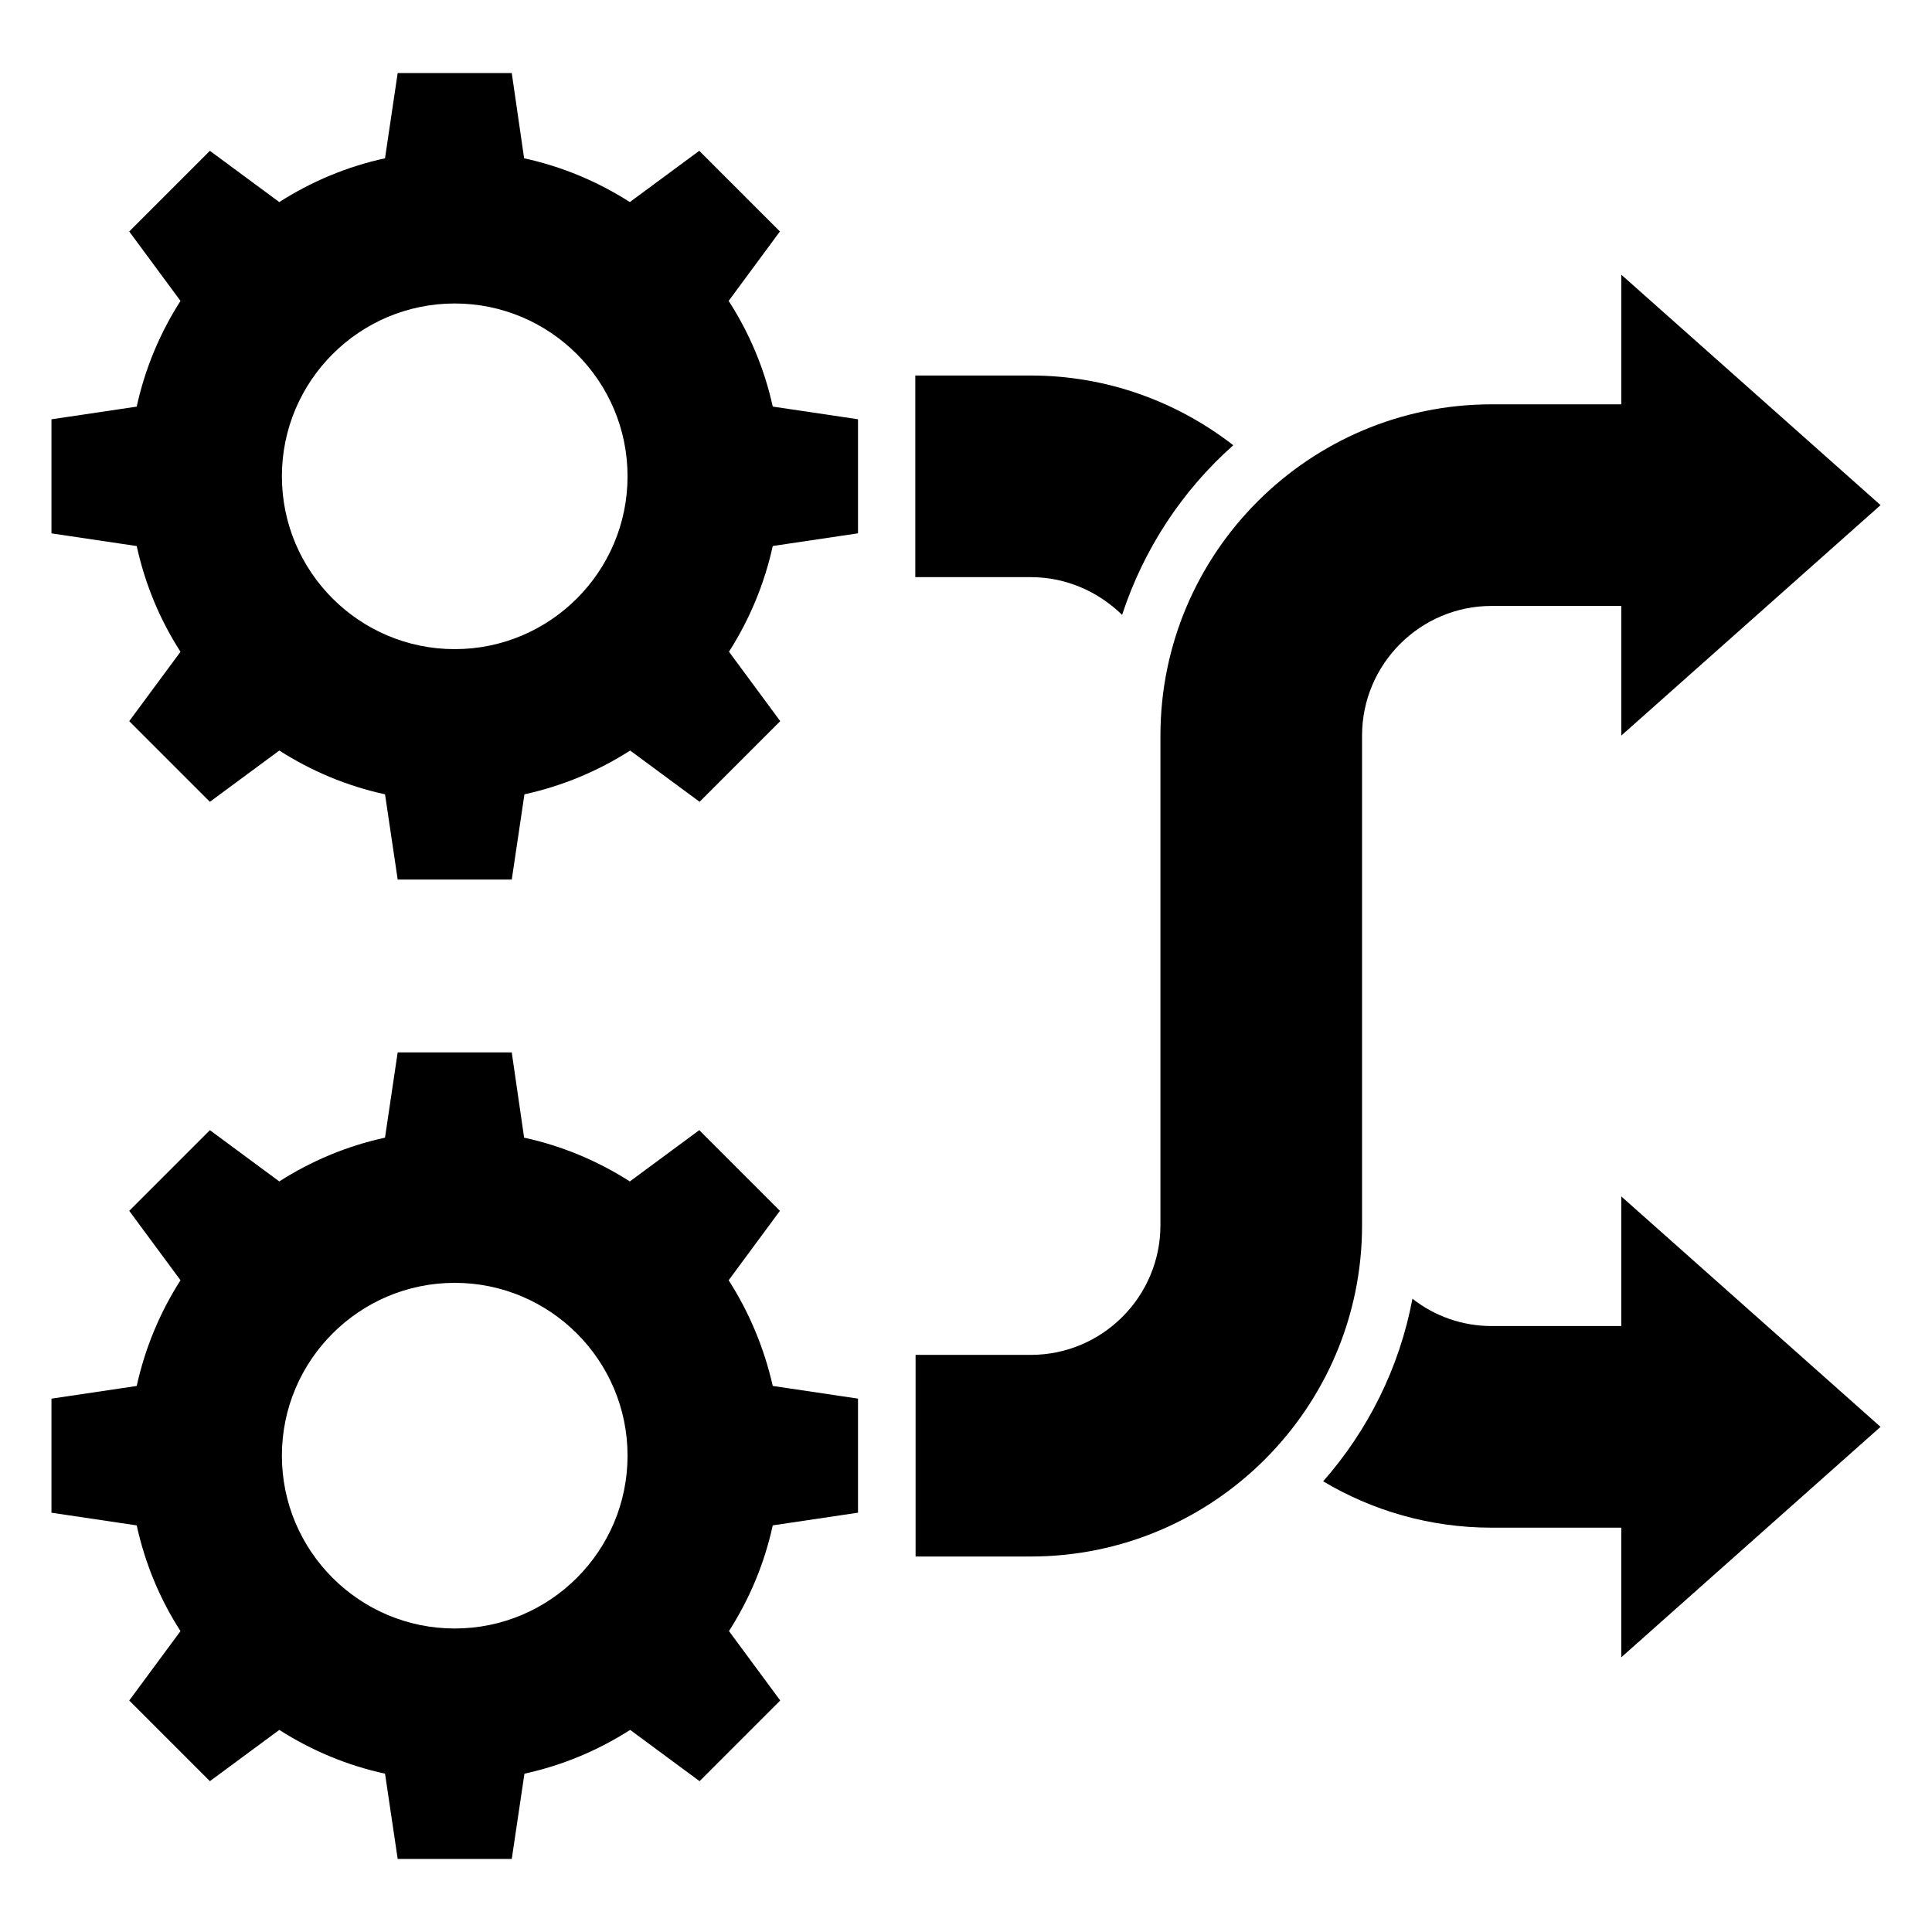
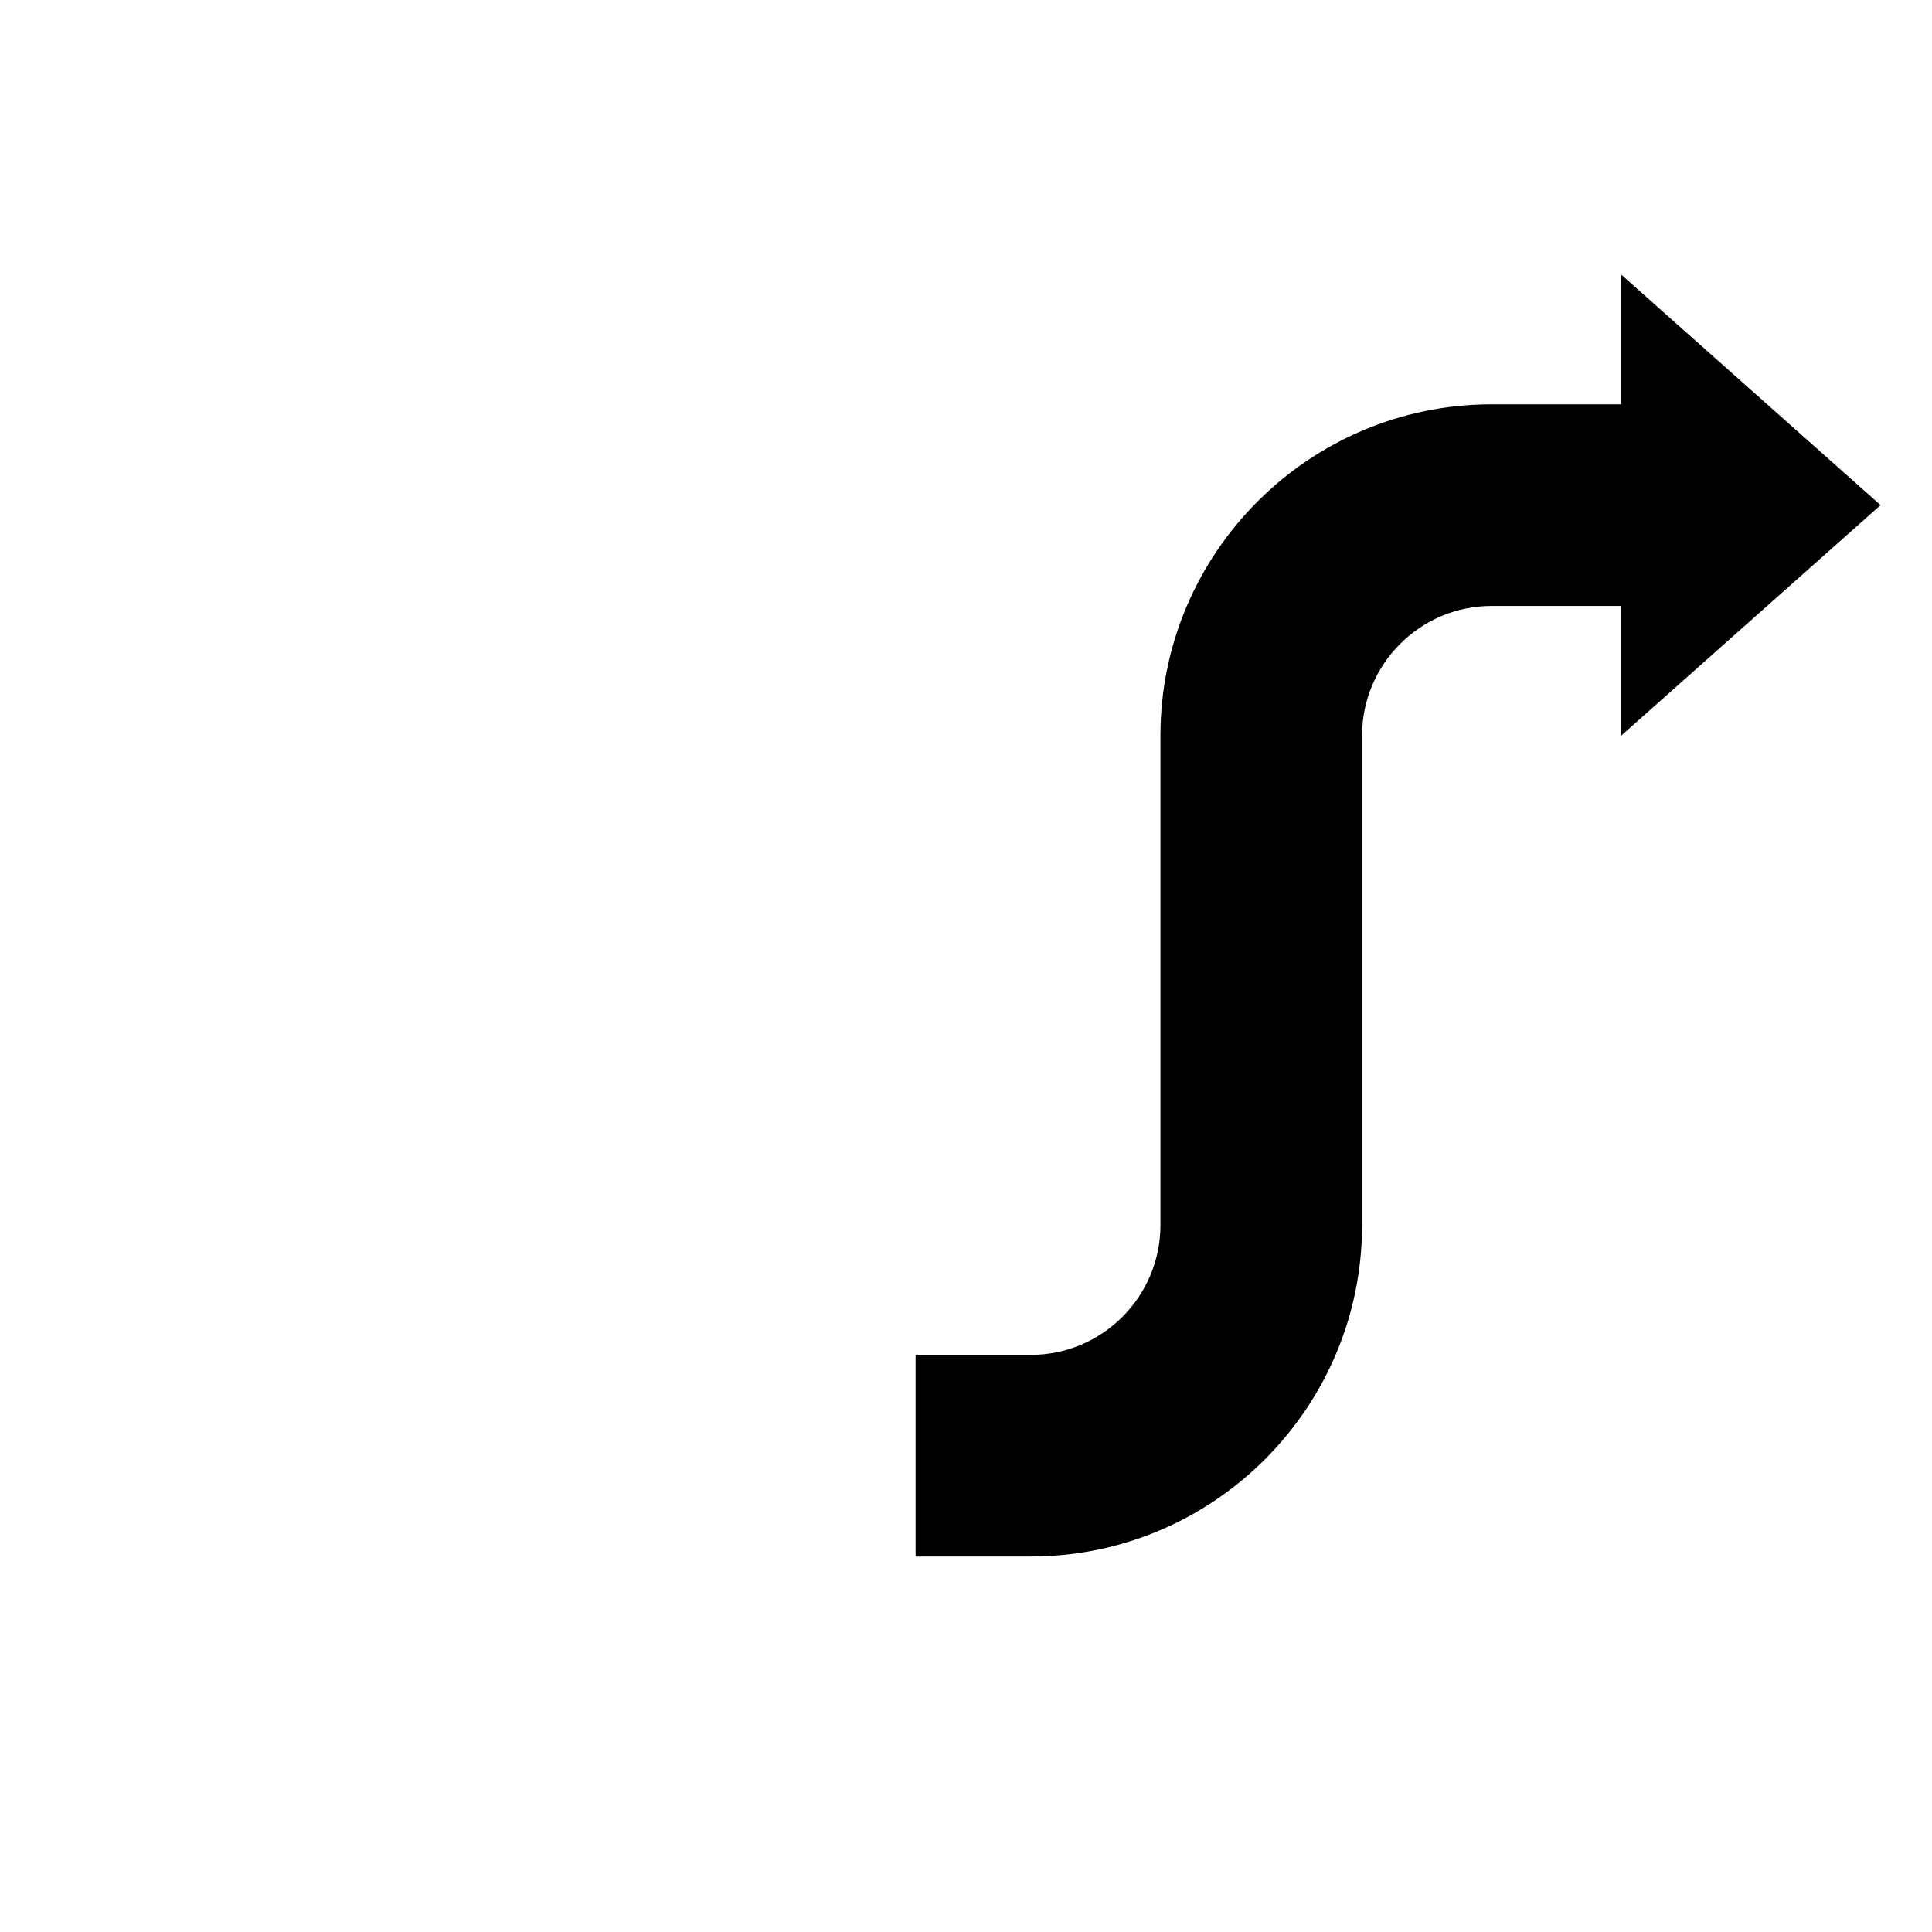
<svg xmlns="http://www.w3.org/2000/svg" fill="#000000" width="800px" height="800px" version="1.1" viewBox="144 144 512 512">
  <g>
-     <path d="m337.1 483.28 13.586-18.398-21.375-21.375-18.398 13.586c-8.473-5.418-17.863-9.391-28.016-11.602l-3.277-22.594h-30.23l-3.359 22.594c-10.152 2.215-19.543 6.184-28.016 11.602l-18.391-13.586-21.375 21.375 13.586 18.398c-5.418 8.473-9.391 17.938-11.602 28.016l-22.594 3.359v30.23l22.594 3.359c2.215 10.152 6.184 19.617 11.602 28.016l-13.586 18.391 21.375 21.375 18.398-13.586c8.473 5.418 17.863 9.391 28.016 11.602l3.356 22.594h30.23l3.359-22.594c10.152-2.215 19.543-6.184 28.016-11.602l18.398 13.586 21.375-21.375-13.586-18.398c5.418-8.473 9.391-17.863 11.602-28.016l22.594-3.359v-30.23l-22.594-3.359c-2.297-10.148-6.266-19.535-11.688-28.008zm-72.594 92.289c-25.266 0-45.801-20.535-45.801-45.801s20.535-45.801 45.801-45.801 45.801 20.535 45.801 45.801-20.535 45.801-45.801 45.801z" />
    <path d="m504.96 338.93c0-18.93 15.418-34.352 34.352-34.352h34.352v34.352l68.703-61.066-68.703-61.066v34.352h-34.352c-48.395 0-87.785 39.391-87.785 87.785v129.77c0 18.93-15.418 34.352-34.352 34.352h-30.535v53.434h30.535c48.395 0 87.785-39.391 87.785-87.785z" />
-     <path d="m337.1 223.74 13.586-18.398-21.375-21.375-18.398 13.586c-8.473-5.418-17.863-9.391-28.016-11.602l-3.277-22.594h-30.23l-3.359 22.594c-10.152 2.215-19.543 6.184-28.016 11.602l-18.391-13.582-21.375 21.375 13.586 18.398c-5.418 8.473-9.391 17.863-11.602 28.016l-22.594 3.359v30.23l22.594 3.359c2.215 10.152 6.184 19.617 11.602 28.016l-13.586 18.387 21.375 21.375 18.398-13.586c8.473 5.418 17.863 9.391 28.016 11.602l3.356 22.594h30.23l3.359-22.594c10.152-2.215 19.543-6.184 28.016-11.602l18.398 13.586 21.375-21.375-13.586-18.398c5.418-8.473 9.391-17.938 11.602-28.016l22.594-3.359v-30.23l-22.594-3.359c-2.223-10.145-6.266-19.613-11.688-28.008zm-72.594 92.289c-25.266 0-45.801-20.535-45.801-45.801s20.535-45.801 45.801-45.801 45.801 20.535 45.801 45.801-20.535 45.801-45.801 45.801z" />
-     <path d="m642.36 522.13-68.703-61.066v34.352h-34.352c-7.863 0-15.191-2.672-20.992-7.25-3.434 18.32-11.832 34.961-23.664 48.395 13.055 7.785 28.32 12.289 44.656 12.289h34.352v34.352z" />
-     <path d="m441.37 306.95c5.727-17.48 15.953-32.977 29.465-44.961-14.887-11.527-33.434-18.473-53.664-18.473h-30.609v53.434h30.609c9.469 0 17.941 3.894 24.199 10z" />
  </g>
</svg>